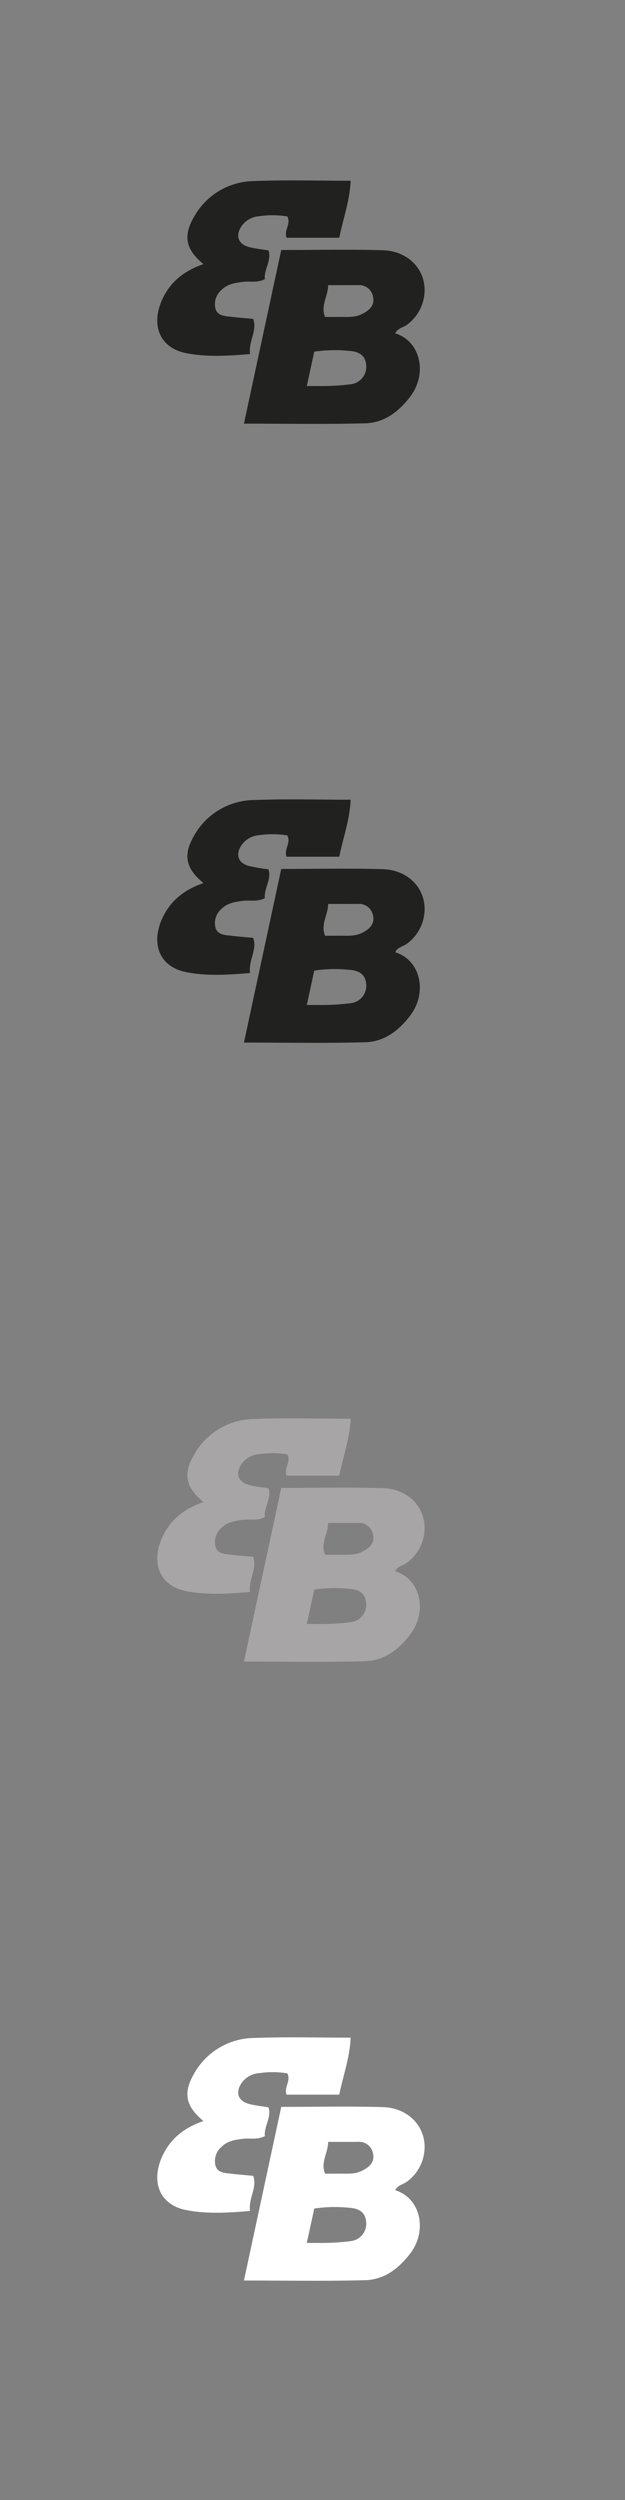
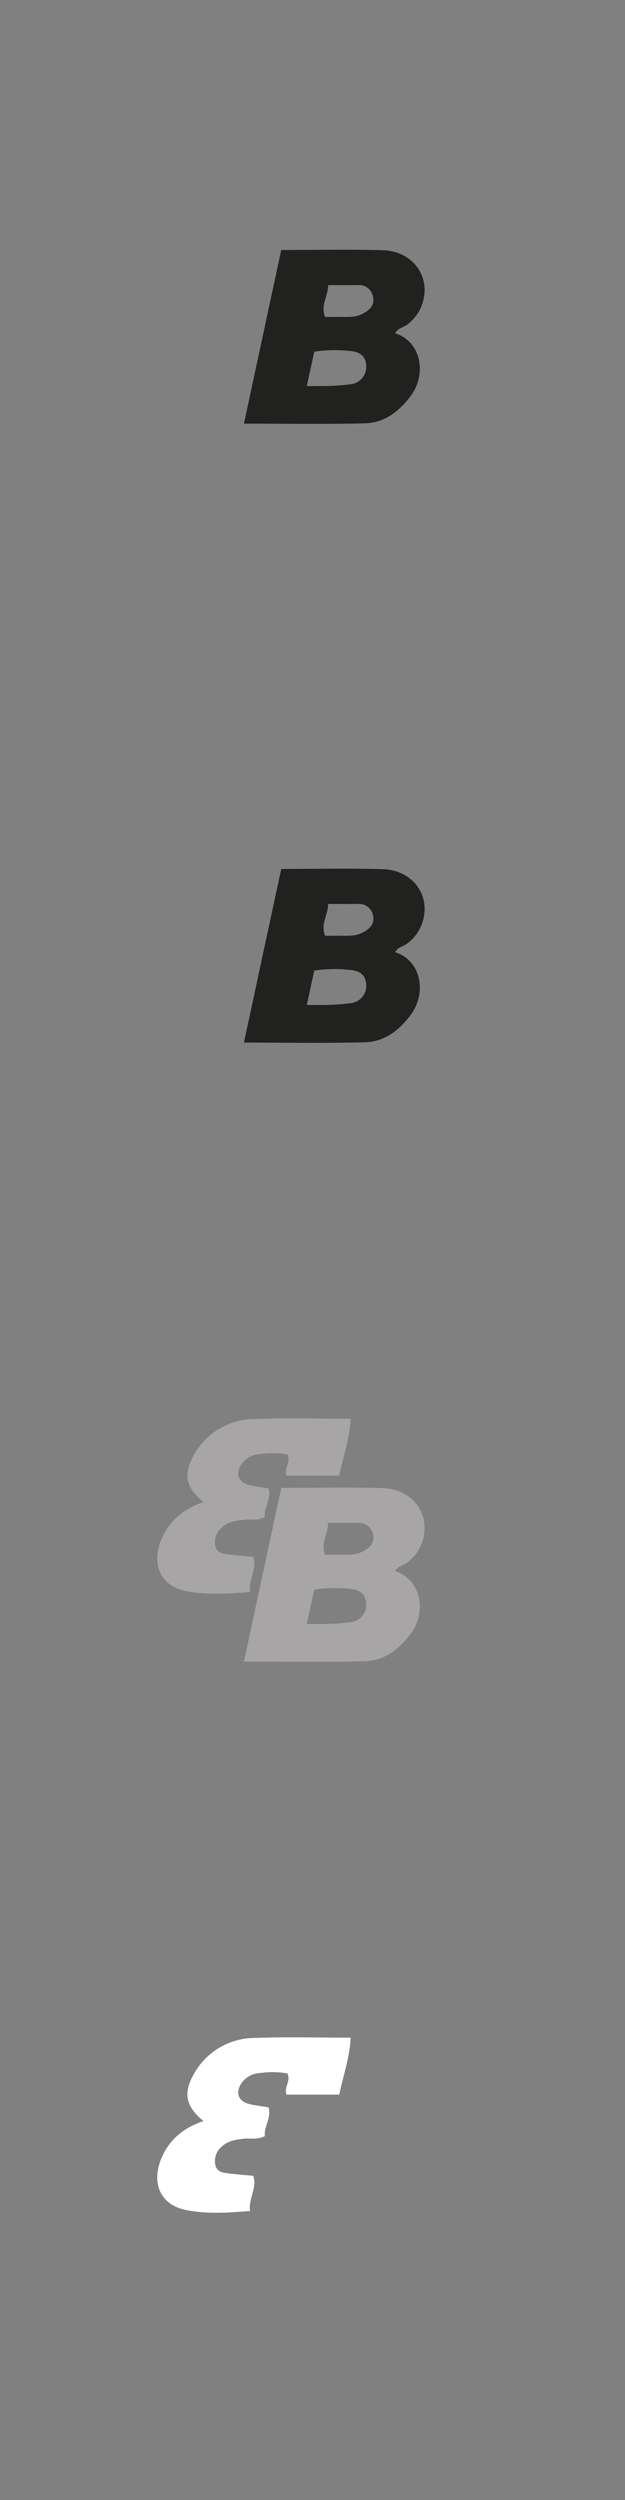
<svg xmlns="http://www.w3.org/2000/svg" viewBox="0 0 160 640">
  <rect x="0" y="0" width="160" height="640" fill="#808080" stroke="none" />
  <defs>
    <style>.cls-1{fill:#212120;}.cls-2{fill:#a7a5a5;}.cls-3{fill:#fff;}</style>
  </defs>
  <g id="BB">
    <path class="cls-1" d="M72,64c9.15,0,17.56-.19,26,.06,6.82.2,11.4,5.4,10.61,11.54a11,11,0,0,1-4.33,7.47c-1,.8-2.53.93-3.1,2.27,6.52,2,8.33,10.39,3.77,16.28-3,3.9-6.66,6.62-11.5,6.75-10.2.27-20.41.08-31,.08C65.67,93.45,68.82,78.78,72,64Zm6.54,34.83c1.59,0,2.55,0,3.51,0a58.52,58.52,0,0,0,7.86-.48,4.48,4.48,0,0,0,3.82-5c-.21-2.18-1.58-3.39-4.53-3.54a35.64,35.64,0,0,0-8.75.22C79.82,92.93,79.27,95.47,78.54,98.82ZM84,73c0,2.85-2,5.21-.78,8.14,1.11,0,2.08,0,3,0,2.11-.07,4.34.26,6.28-.66,1.75-.83,3.51-2.09,3-4.49a3.61,3.61,0,0,0-3.89-3Z" />
-     <path class="cls-1" d="M86.85,60.86H73.36c-.75-1.89,1.22-3.52.19-5.45a23,23,0,0,0-7.14-.06,6,6,0,0,0-4.59,2.57c-1.58,2.37-.9,4.53,1.83,5.29,1.57.44,3.22.58,5.09.9.82,2.58-1.2,4.85-.94,7.36-2,1-3.8.47-5.56.69-2,.24-4,.54-5.46,2a4.79,4.79,0,0,0-1.61,4.9c.51,1.72,2.17,1.82,3.64,2,1.94.23,3.9.38,6,.58,1.11,3-1.21,5.59-.81,9-5.65.47-11.09.81-16.37-.24-6.44-1.28-8.86-6.64-6.47-12.85,2-5.11,5.79-8.18,10.92-9.93-4.54-3.77-5.27-7.17-2.41-12.1a17.8,17.8,0,0,1,15.44-9.17c8-.32,16.13-.08,24.65-.08C89.56,51.31,87.88,55.86,86.85,60.86Z" />
    <path class="cls-1" d="M72,222.45c9.15,0,17.56-.19,26,.06,6.82.2,11.4,5.4,10.61,11.54a11,11,0,0,1-4.33,7.47c-1,.8-2.53.92-3.1,2.26,6.52,2,8.33,10.4,3.77,16.29-3,3.9-6.66,6.62-11.5,6.75-10.2.27-20.41.08-31,.08C65.67,251.9,68.82,237.24,72,222.45Zm6.54,34.83c1.59,0,2.55,0,3.51,0a58.52,58.52,0,0,0,7.86-.48,4.47,4.47,0,0,0,3.82-5c-.21-2.18-1.58-3.39-4.53-3.54a34.68,34.68,0,0,0-8.75.22C79.82,251.39,79.27,253.93,78.54,257.28ZM84,231.41c0,2.84-2,5.21-.78,8.14,1.11,0,2.08,0,3,0,2.11-.07,4.34.26,6.28-.65,1.75-.83,3.51-2.09,3-4.49a3.61,3.61,0,0,0-3.89-3C89.19,231.42,86.76,231.41,84,231.41Z" />
-     <path class="cls-1" d="M86.85,219.32H73.36c-.75-1.89,1.22-3.53.19-5.45a23.35,23.35,0,0,0-7.14-.07,6,6,0,0,0-4.59,2.57c-1.58,2.37-.9,4.53,1.83,5.3a49.48,49.48,0,0,0,5.09.89c.82,2.58-1.2,4.86-.94,7.37-2,1-3.8.47-5.56.68-2,.24-4,.55-5.46,2a4.8,4.8,0,0,0-1.61,4.9c.51,1.73,2.17,1.83,3.64,2,1.94.23,3.9.39,6,.58,1.11,3-1.21,5.59-.81,9-5.65.48-11.09.82-16.37-.23-6.44-1.28-8.86-6.65-6.47-12.85,2-5.11,5.79-8.18,10.92-9.94-4.54-3.77-5.27-7.17-2.41-12.1a17.79,17.79,0,0,1,15.44-9.16c8-.32,16.13-.08,24.65-.08C89.56,209.77,87.88,214.32,86.85,219.32Z" />
    <path class="cls-2" d="M72,380.9c9.15,0,17.56-.19,26,.06,6.82.2,11.4,5.41,10.61,11.55a11,11,0,0,1-4.33,7.47c-1,.8-2.53.92-3.1,2.26,6.52,2,8.33,10.39,3.77,16.28-3,3.9-6.66,6.62-11.5,6.75-10.2.28-20.41.09-31,.09C65.67,410.36,68.82,395.7,72,380.9Zm6.54,34.84c1.59,0,2.55,0,3.51,0a58.52,58.52,0,0,0,7.86-.48,4.48,4.48,0,0,0,3.82-5c-.21-2.17-1.58-3.39-4.53-3.53a35.15,35.15,0,0,0-8.75.21C79.82,409.84,79.27,412.38,78.54,415.74ZM84,389.86c0,2.85-2,5.21-.78,8.15,1.11,0,2.08,0,3,0,2.11-.07,4.34.26,6.28-.66,1.75-.83,3.51-2.09,3-4.48a3.61,3.61,0,0,0-3.89-3Z" />
    <path class="cls-2" d="M86.85,377.77H73.36c-.75-1.88,1.22-3.52.19-5.45a23.67,23.67,0,0,0-7.14-.06,6,6,0,0,0-4.59,2.57c-1.58,2.37-.9,4.53,1.83,5.29,1.57.44,3.22.58,5.09.9.82,2.58-1.2,4.86-.94,7.37-2,1-3.8.47-5.56.68-2,.24-4,.55-5.46,2a4.79,4.79,0,0,0-1.61,4.9c.51,1.73,2.17,1.83,3.64,2,1.94.23,3.9.38,6,.58,1.11,3-1.21,5.59-.81,9-5.65.48-11.09.81-16.37-.23-6.44-1.28-8.86-6.65-6.47-12.85,2-5.11,5.79-8.18,10.92-9.94-4.54-3.77-5.27-7.17-2.41-12.1a17.82,17.82,0,0,1,15.44-9.17c8-.31,16.13-.07,24.65-.07C89.56,368.22,87.88,372.78,86.85,377.77Z" />
-     <path class="cls-3" d="M72,539.36c9.15,0,17.56-.19,26,.06,6.82.2,11.4,5.4,10.61,11.55a11,11,0,0,1-4.33,7.46c-1,.8-2.53.93-3.1,2.27,6.52,2,8.33,10.39,3.77,16.28-3,3.9-6.66,6.62-11.5,6.75-10.2.27-20.41.08-31,.08C65.67,568.82,68.82,554.15,72,539.36Zm6.54,34.83c1.59,0,2.55,0,3.51,0a58.52,58.52,0,0,0,7.86-.48,4.48,4.48,0,0,0,3.82-5c-.21-2.18-1.58-3.39-4.53-3.54a35.64,35.64,0,0,0-8.75.22C79.82,568.3,79.27,570.84,78.54,574.19ZM84,548.32c0,2.85-2,5.21-.78,8.14,1.11,0,2.08,0,3,0,2.11-.07,4.34.26,6.28-.66,1.75-.83,3.51-2.09,3-4.48a3.61,3.61,0,0,0-3.89-3Z" />
    <path class="cls-3" d="M86.85,536.23H73.36c-.75-1.89,1.22-3.52.19-5.45a23,23,0,0,0-7.14-.06,6,6,0,0,0-4.59,2.57c-1.58,2.37-.9,4.53,1.83,5.29,1.57.44,3.22.58,5.09.9.82,2.58-1.2,4.85-.94,7.37-2,1-3.8.46-5.56.68-2,.24-4,.55-5.46,2a4.79,4.79,0,0,0-1.61,4.9c.51,1.73,2.17,1.83,3.64,2,1.94.23,3.9.38,6,.58,1.11,3-1.21,5.59-.81,9-5.65.47-11.09.81-16.37-.24-6.44-1.28-8.86-6.64-6.47-12.85,2-5.11,5.79-8.18,10.92-9.93-4.54-3.77-5.27-7.17-2.41-12.1a17.8,17.8,0,0,1,15.44-9.17c8-.31,16.13-.08,24.65-.08C89.56,526.68,87.88,531.23,86.85,536.23Z" />
  </g>
</svg>